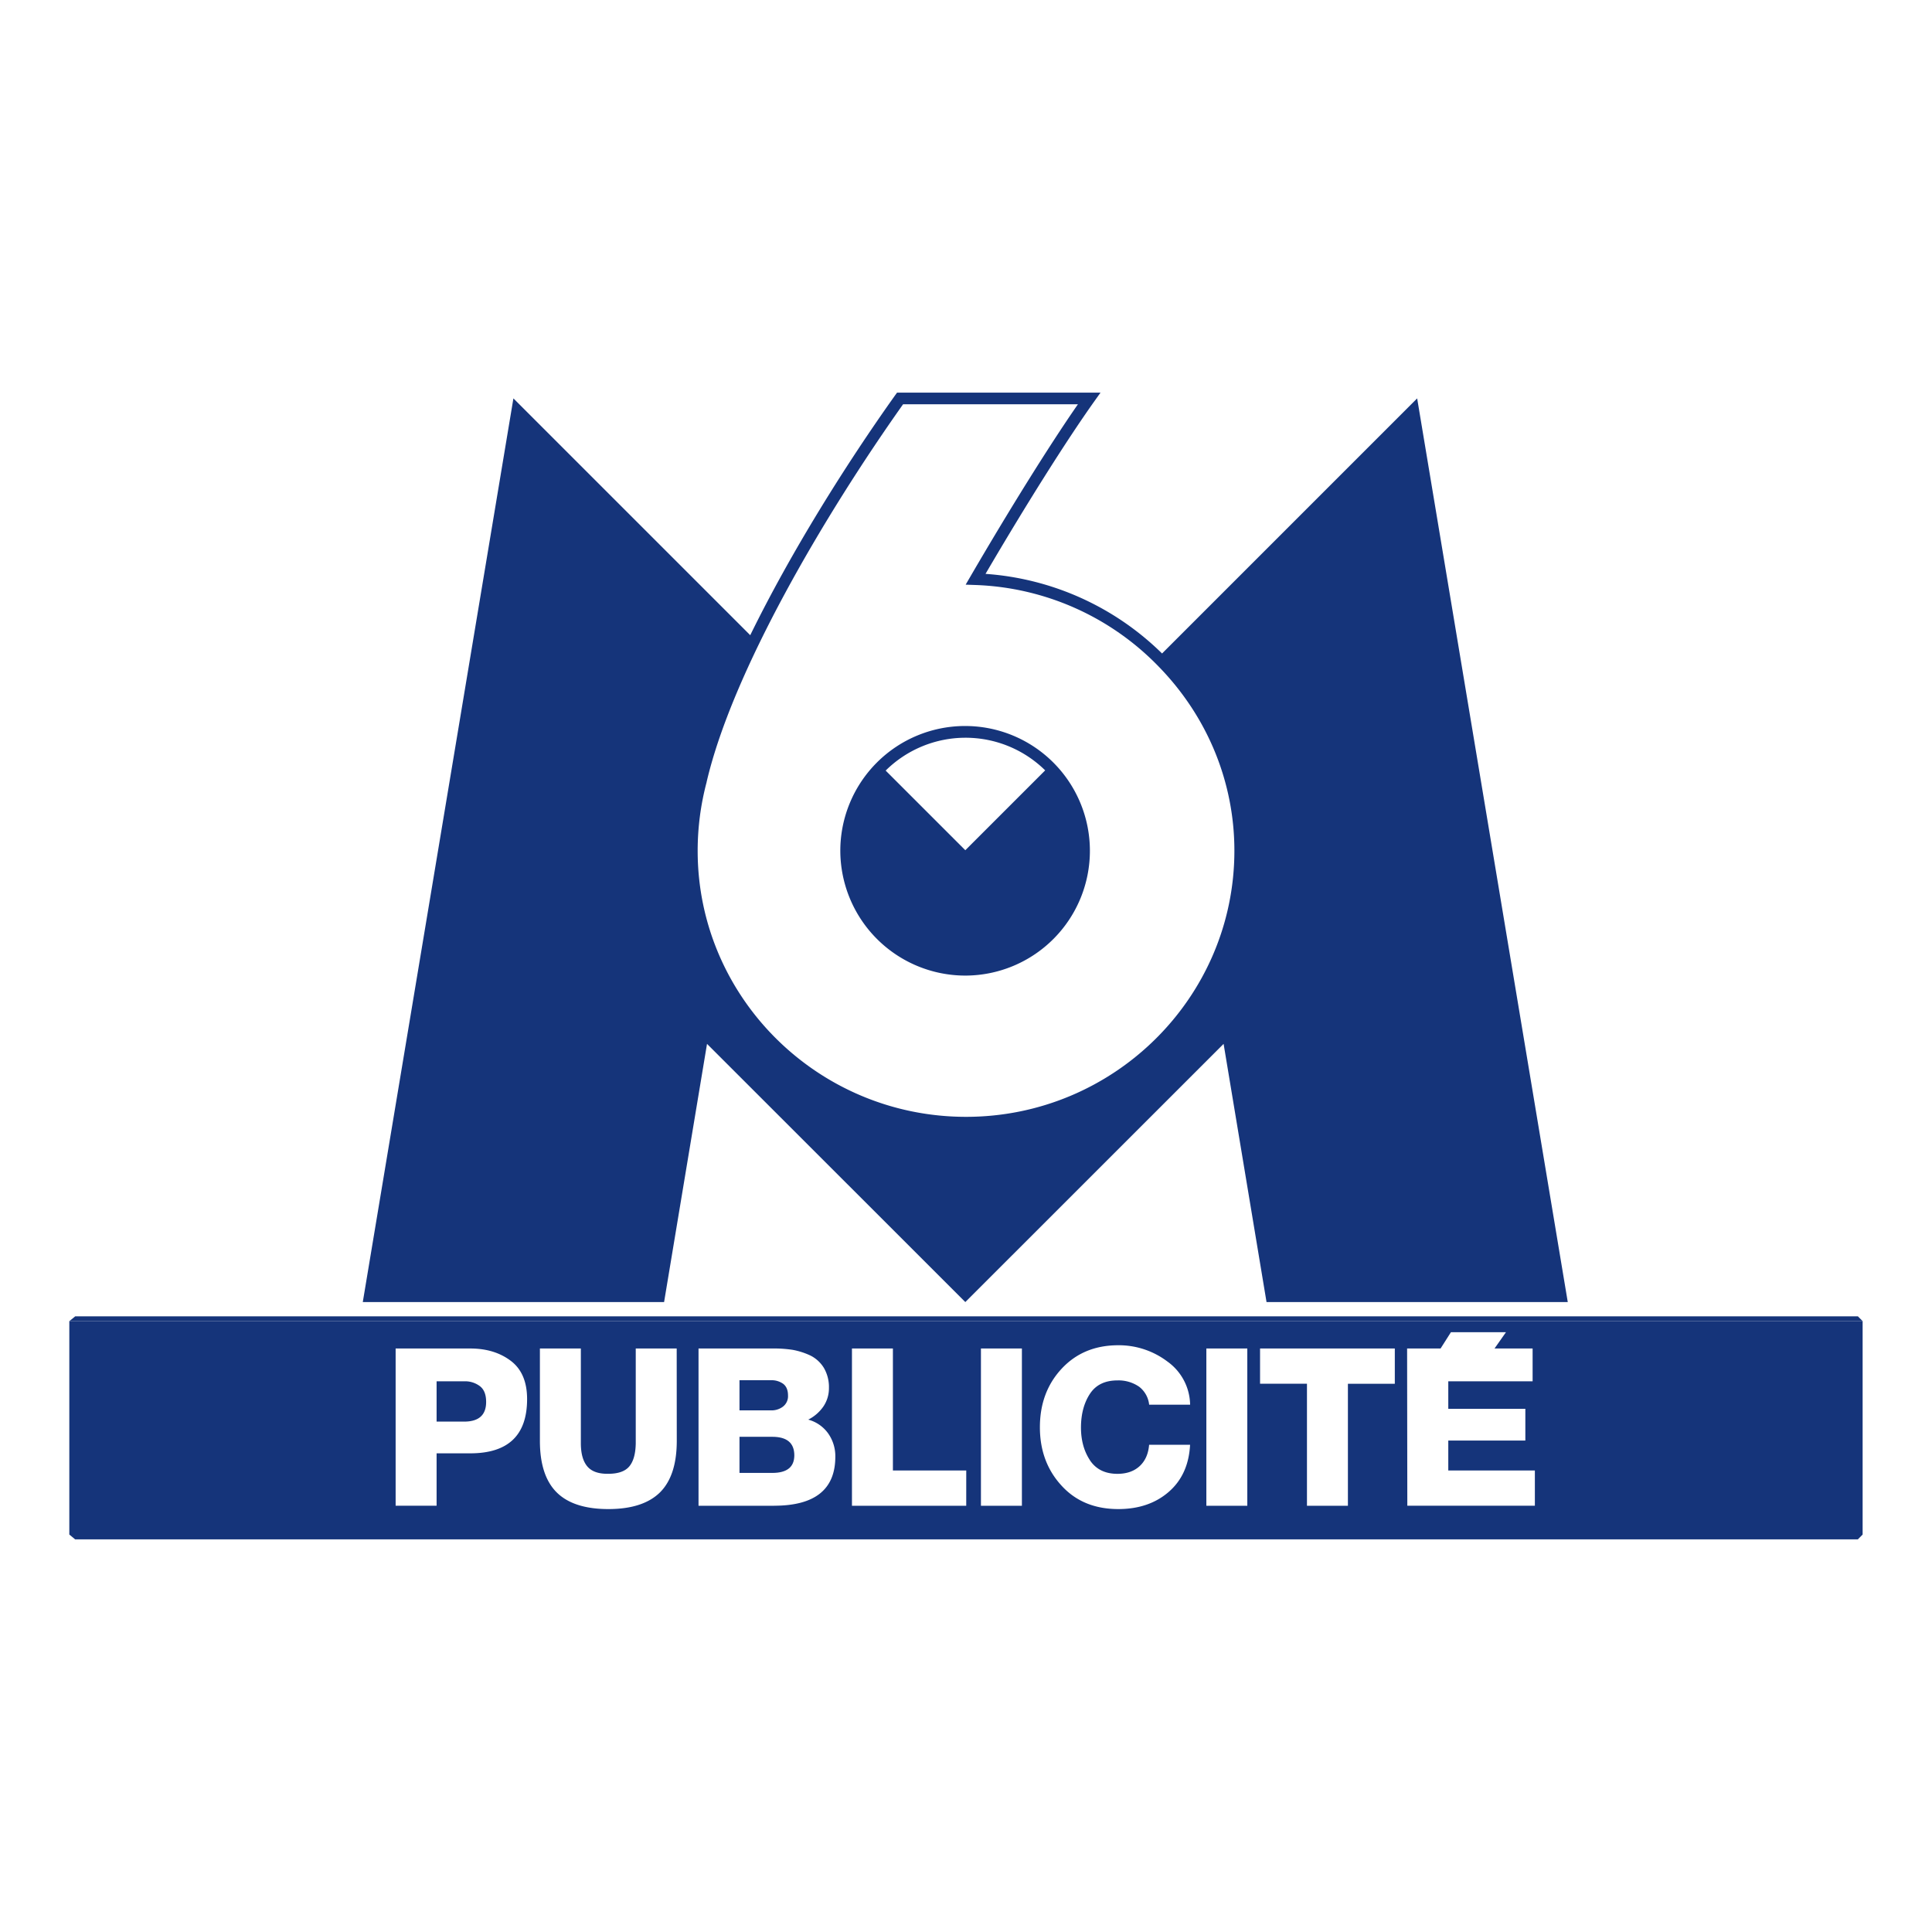
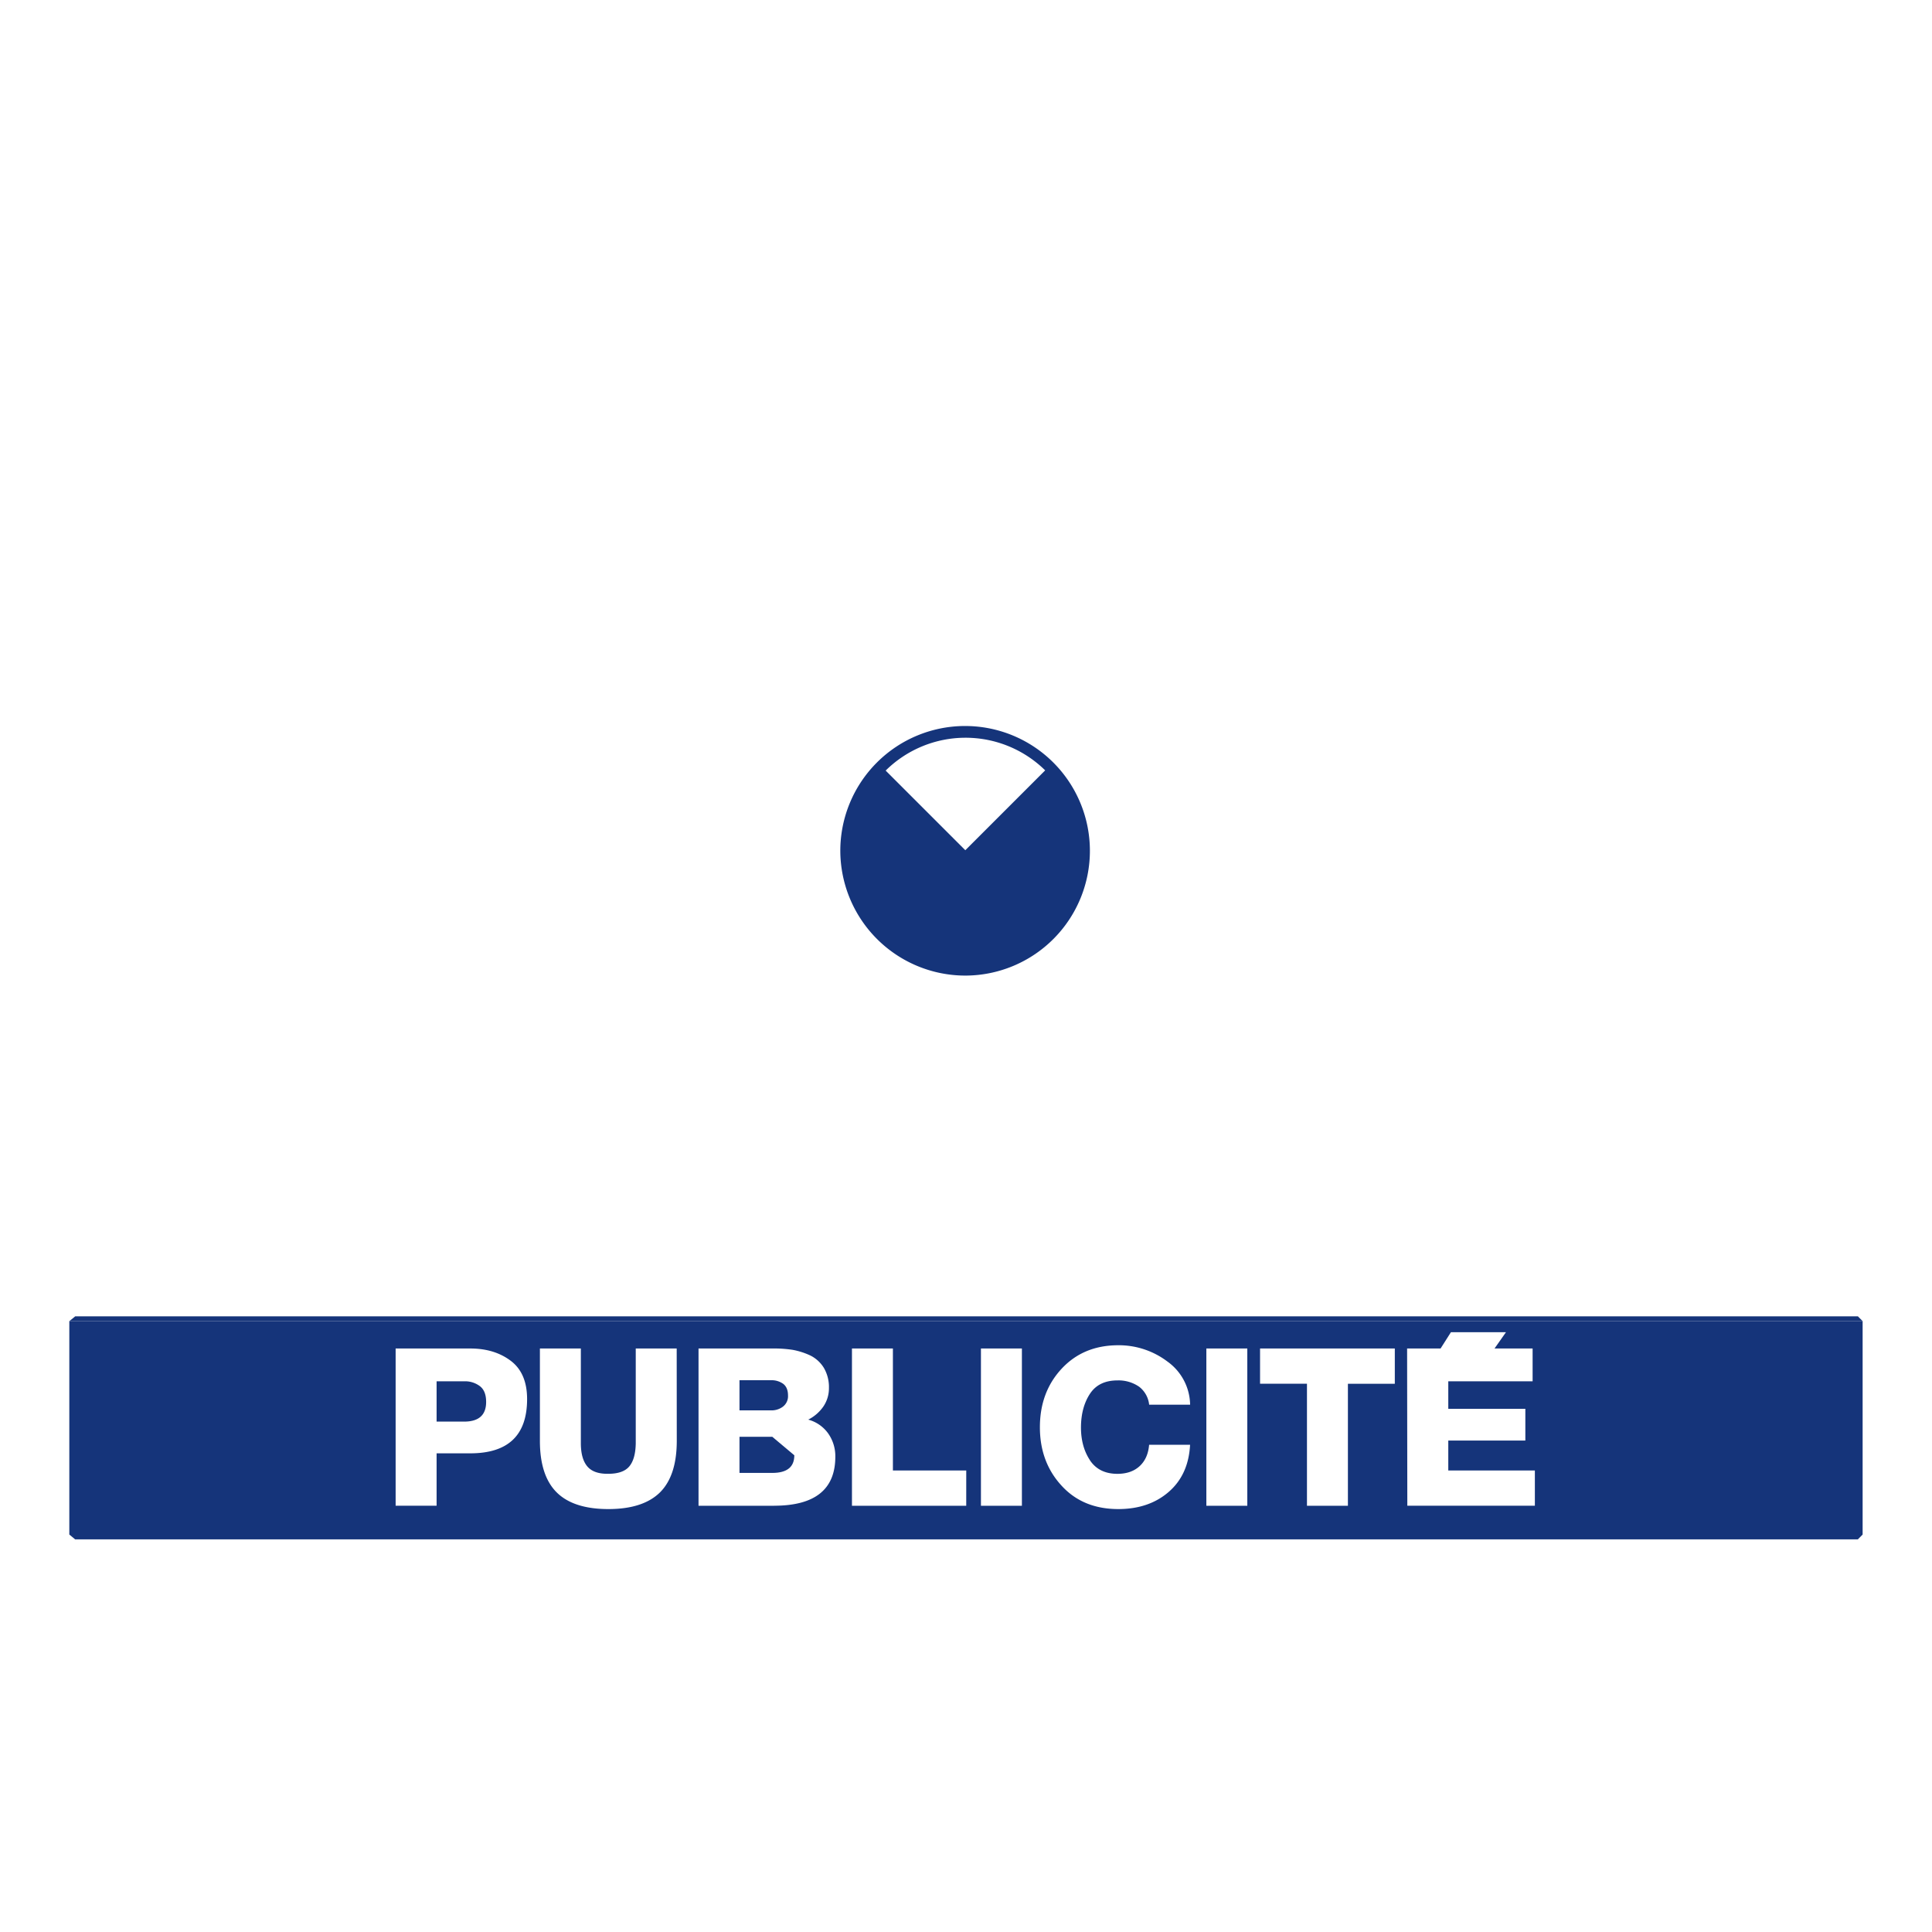
<svg xmlns="http://www.w3.org/2000/svg" id="Layer_1" data-name="Layer 1" viewBox="0 0 1080 1080">
  <defs>
    <style>.cls-1{fill:#15347a;}</style>
  </defs>
  <polygon class="cls-1" points="1038.59 735.85 42.03 735.85 38.75 738.54 1041.25 738.54 1038.59 735.85" />
  <path class="cls-1" d="M437.5,786.44a7.31,7.31,0,0,0,3-6.4c0-2.87-.87-5-2.59-6.4a11.1,11.1,0,0,0-6.77-2.09H413.38v16.86H431.1A10.53,10.53,0,0,0,437.5,786.44Z" />
-   <path class="cls-1" d="M431.72,803.18H413.38v20.19h18.34q12.3,0,12.31-9.85Q444,803.19,431.72,803.18Z" />
+   <path class="cls-1" d="M431.72,803.18H413.38v20.19h18.34q12.3,0,12.31-9.85Z" />
  <path class="cls-1" d="M38.75,738.54V857.82h0L42,860.51h996.56l2.66-2.69h0V738.54Zm224.14,73.88H244.06v29.29h-22.9V753.82h41.73q13.53,0,22.65,6.9t9.11,21.42Q294.65,812.41,262.89,812.42Zm115.43-7q0,19.32-9.23,28.68-9.48,9.48-29,9.48t-28.93-9.36q-9.35-9.35-9.35-28.8V753.82h22.89v52.93q0,8.63,3.57,12.93T340,823.86q8.37,0,11.82-4.18t3.57-12.93V753.82h22.89Zm54.38,36.31H390.48V753.82h41.11a69.46,69.46,0,0,1,11.45.74,40.36,40.36,0,0,1,10,3.2,18.49,18.49,0,0,1,7.51,6.9,21.18,21.18,0,0,1,2.83,11.2,18.08,18.08,0,0,1-3.08,10.34,22.64,22.64,0,0,1-8.49,7.38,20.07,20.07,0,0,1,11.08,7.63,22,22,0,0,1,4.06,13.17Q466.92,841.71,432.7,841.71Zm107.43,0H476.25V753.82h22.89V822h41Zm31.12,0h-22.9V753.82h22.9Zm38-25.48q5.06,7.63,15.39,7.63,7.76,0,12.43-4.31t5.29-11.94h22.9q-.87,16.75-11.94,26.35t-28.19,9.6q-19.7,0-31.63-13-12.19-13.17-12.19-32.74t12.06-32.62Q605.59,752,625.15,752a45,45,0,0,1,27.45,9.11,30.2,30.2,0,0,1,12.68,24.12h-22.9a14.61,14.61,0,0,0-5.54-10,20.19,20.19,0,0,0-12.18-3.57q-10.47,0-15.39,7.51t-5,18.59Q604.23,808.6,609.27,816.23Zm88,25.48H674.36V753.82h22.89Zm82.46-68.19H753.49v68.19H730.6V773.52H704.38v-19.7h75.33ZM858,841.71H786.7l-.12-87.89h18.71l5.79-9.11h30.77l-6.4,9.11h21.29v18.34H809.6v15.39h43.08v17.73H809.6V822H858Z" />
  <path class="cls-1" d="M268.43,775a13.71,13.71,0,0,0-9-2.84H244.06v22.53h15.38q12.31,0,12.31-11Q271.75,777.7,268.43,775Z" />
-   <path class="cls-1" d="M792.2,222.7,649.6,365.3a156.25,156.25,0,0,0-98.69-44.5c22.69-38.75,45.17-74.43,60.6-96.14l3.68-5.17H501.45l-1,1.38c-27.52,38.64-58.2,87.55-81.06,134.21L287,222.7l-84.2,505.16H371.23l24-144.33L539.62,727.86,684,583.53l24,144.33H876.39ZM504.82,226h97.74c-16,23.05-38,58.36-60,96.1l-2.75,4.73,5.46.19a149.78,149.78,0,0,1,102.37,45.53c27.33,28,42.39,64.61,42.39,103,0,82-67.3,148.77-150,148.77S390,557.64,390,475.61a149.35,149.35,0,0,1,5-38.35l0-.1C409.39,375.33,461,287.85,504.82,226Z" />
  <path class="cls-1" d="M539.74,545.36a69.76,69.76,0,1,0-70-69.75A69.93,69.93,0,0,0,539.74,545.36Zm44.52-114.72-44.64,44.64-44.53-44.52a63.46,63.46,0,0,1,89.17-.12Z" />
</svg>